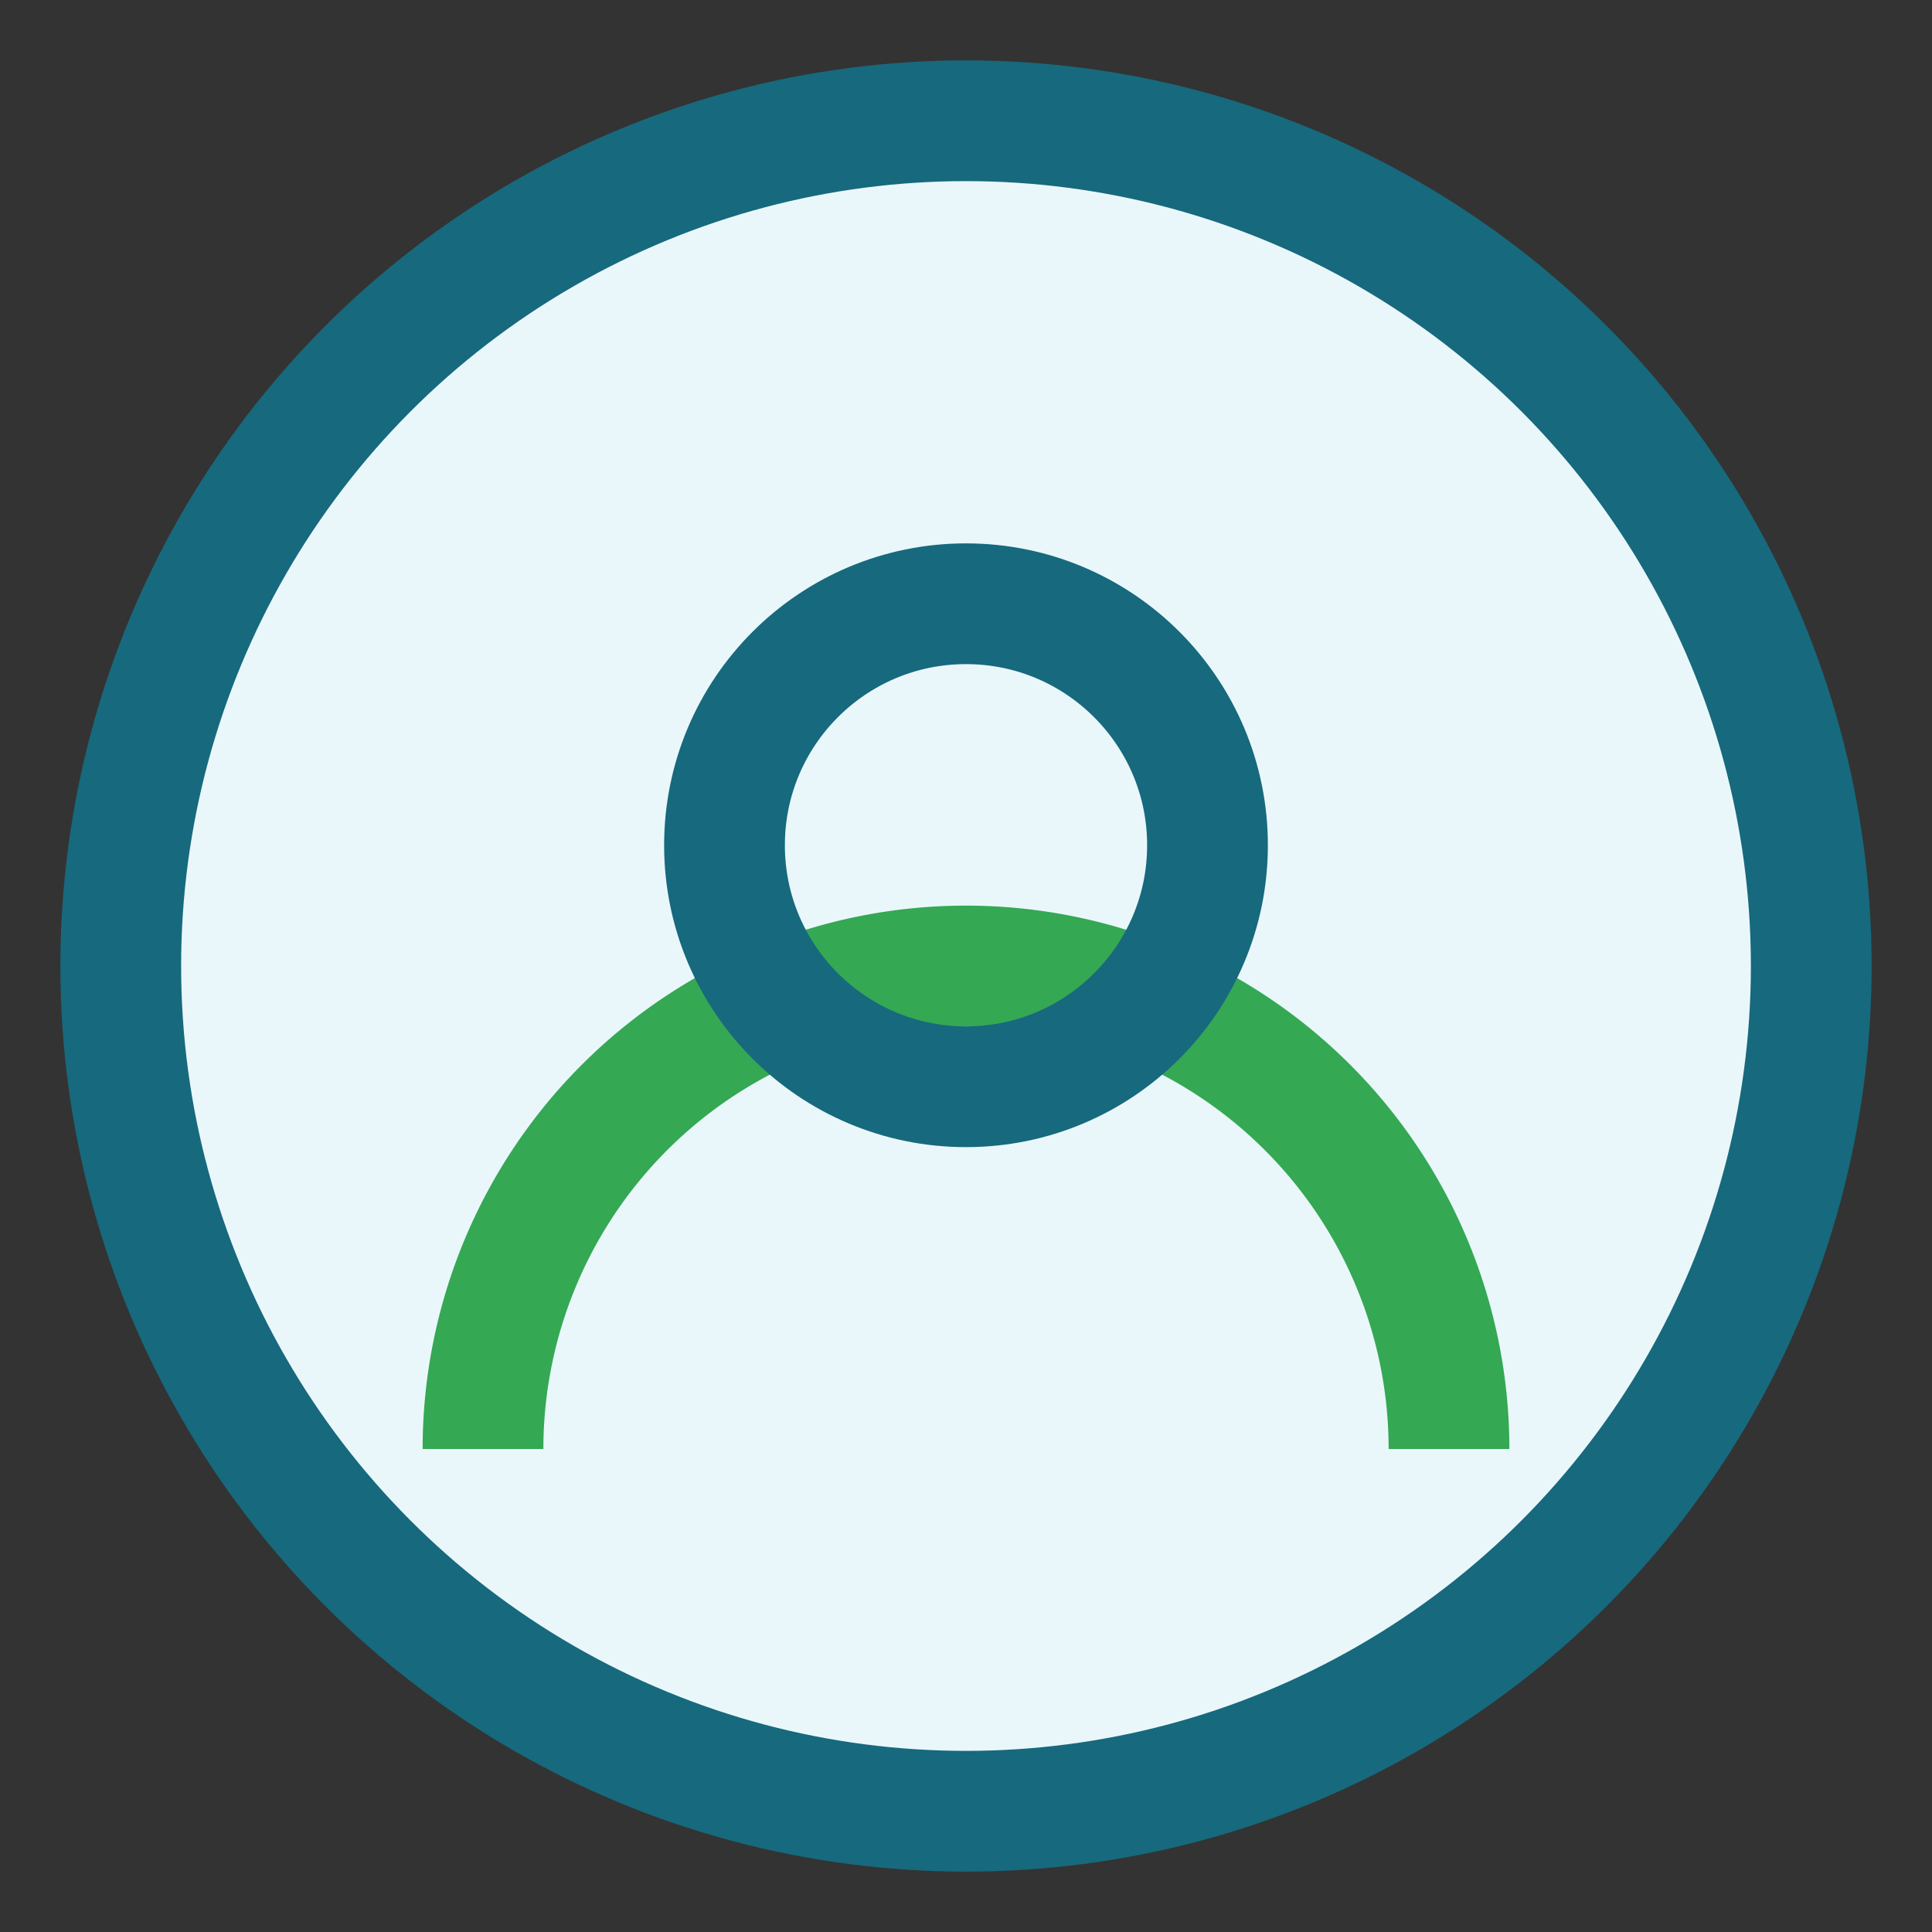
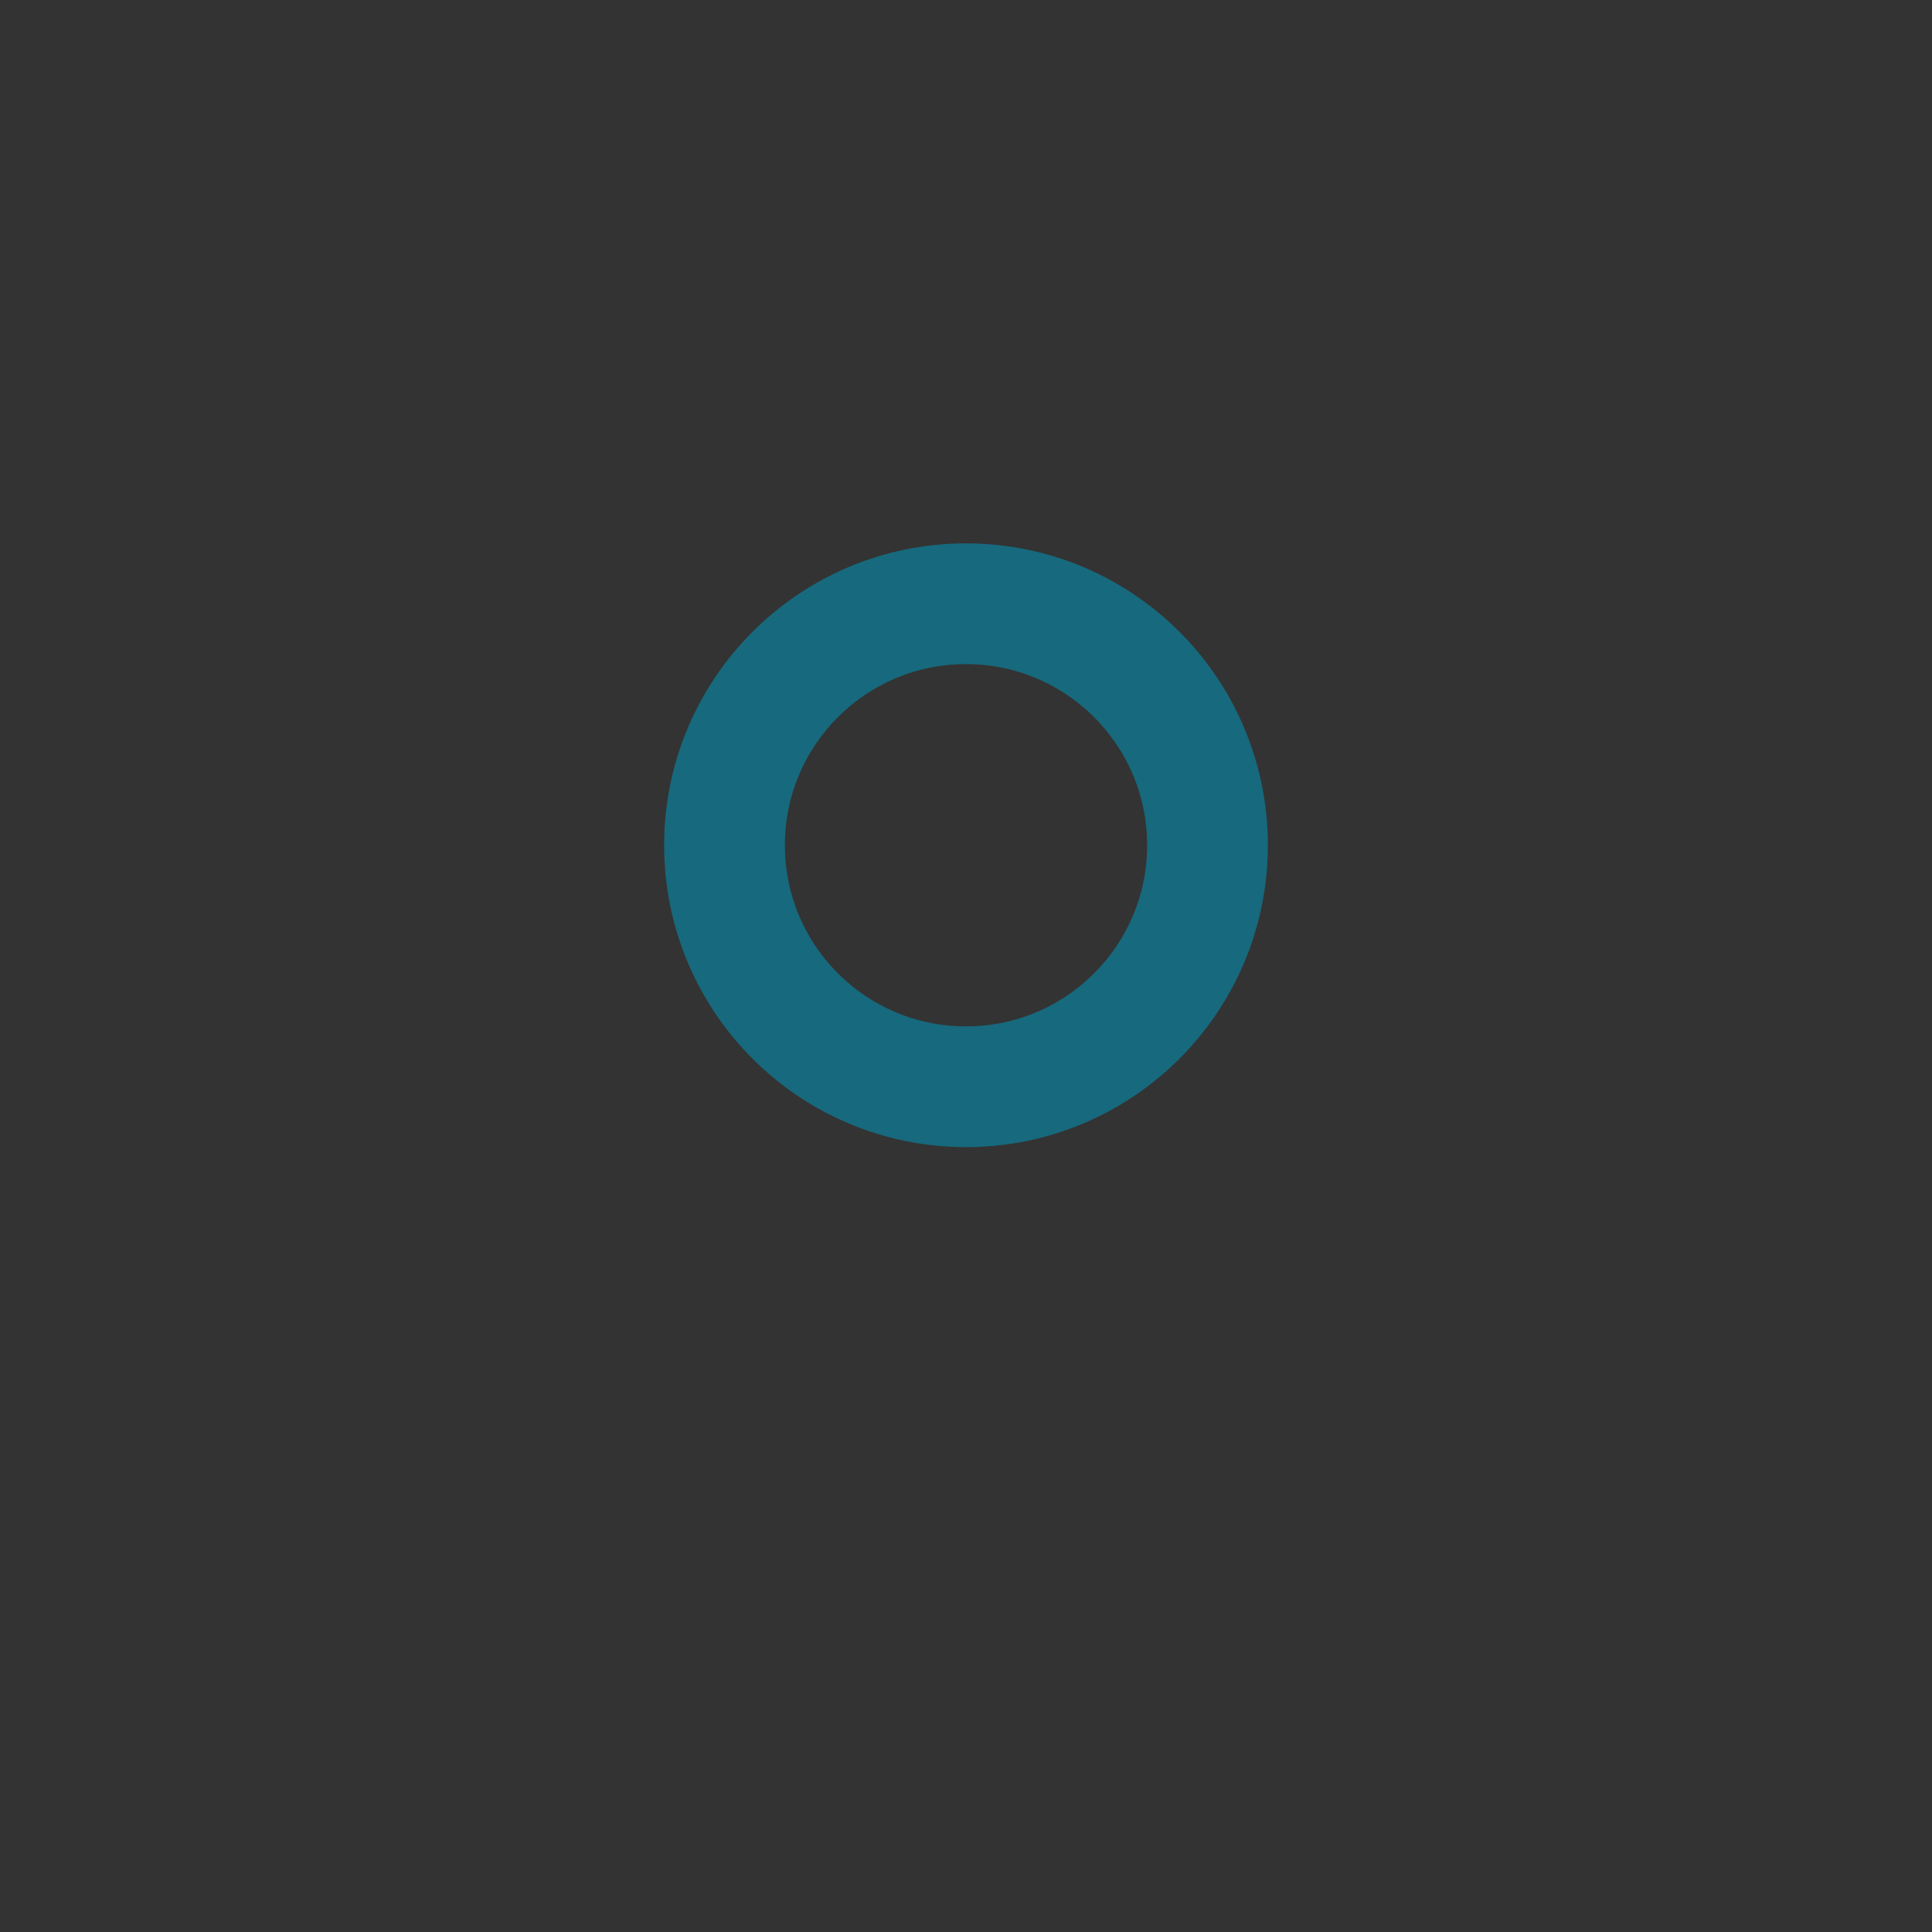
<svg xmlns="http://www.w3.org/2000/svg" width="32" height="32" viewBox="0 0 32 32">
  <rect x="0" y="0" width="32" height="32" fill="#333333" stroke="none" />
-   <circle cx="16" cy="16" r="14" fill="#E9F7FB" stroke="#17697D" stroke-width="2" />
-   <path d="M8 24a8 8 0 0 1 16 0" fill="none" stroke="#34A853" stroke-width="2" />
  <circle cx="16" cy="14" r="4" fill="none" stroke="#17697D" stroke-width="2" />
</svg>